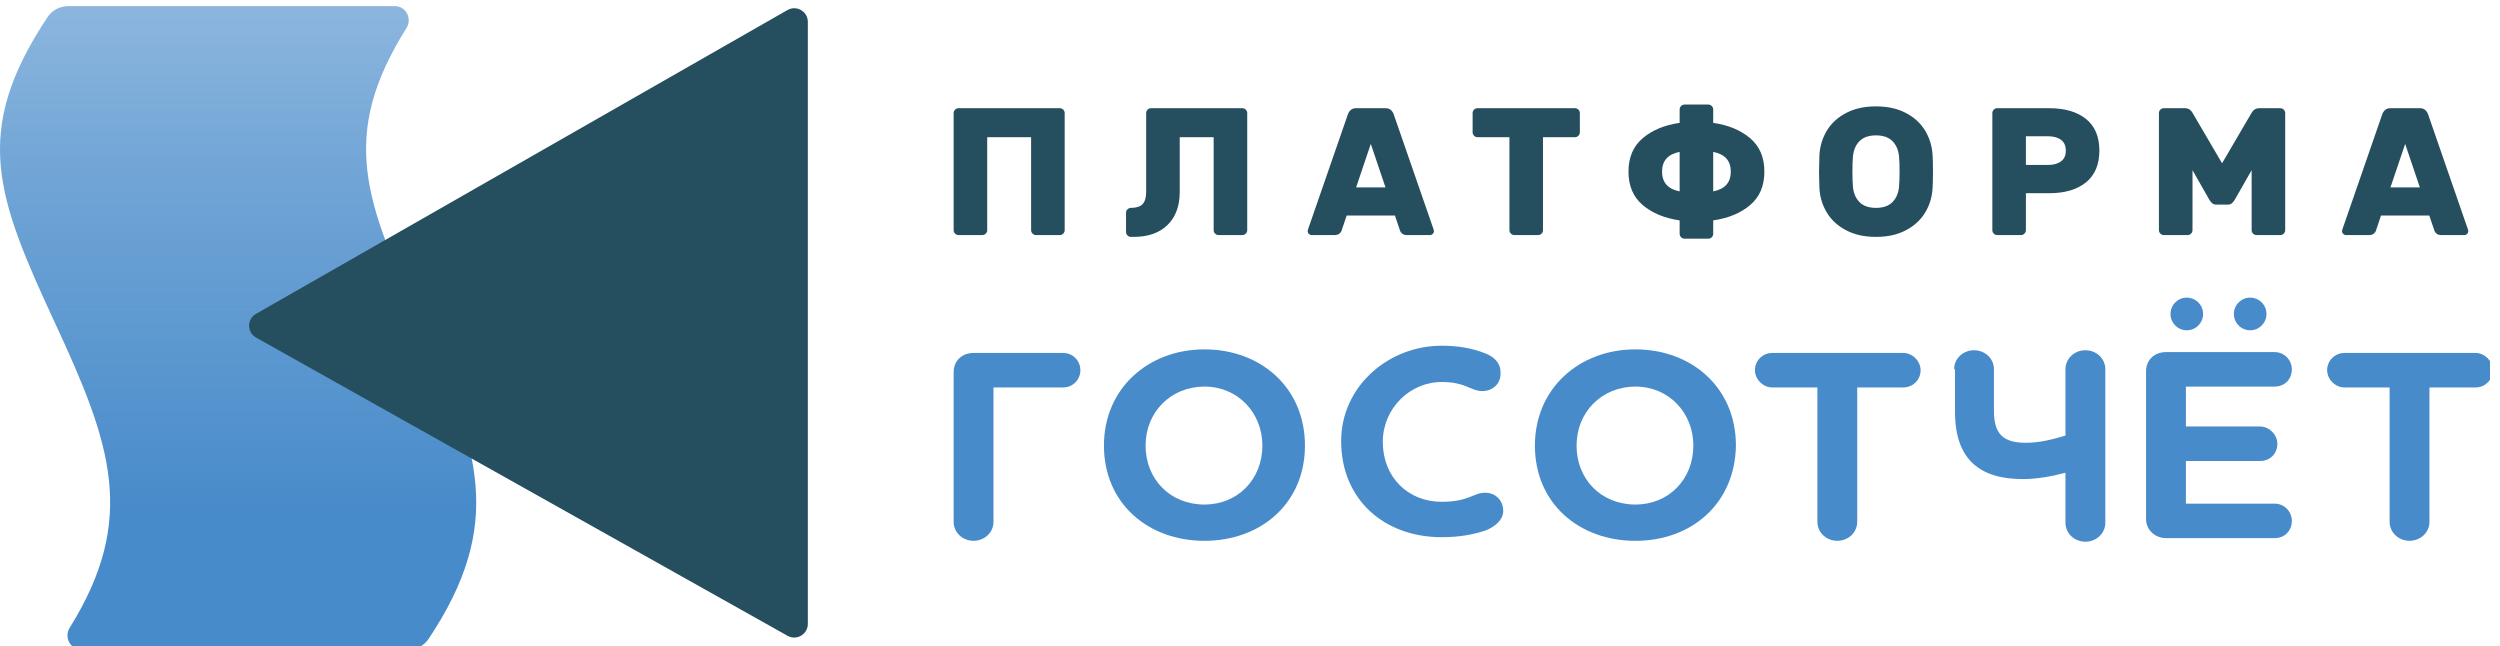
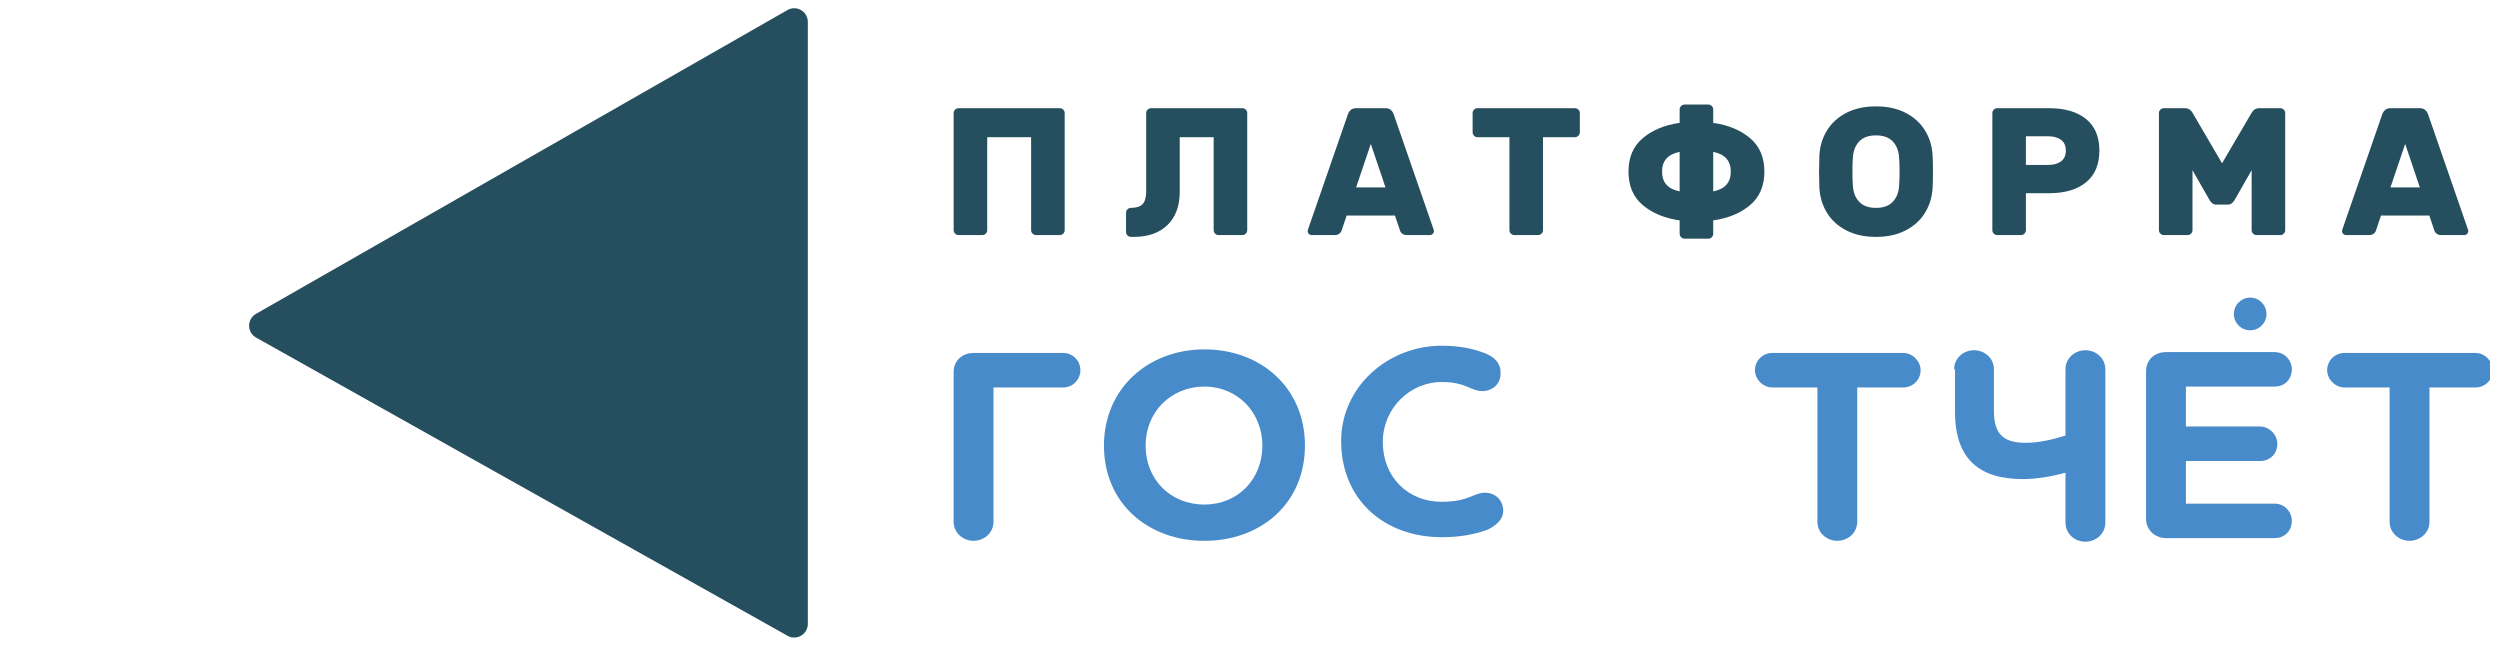
<svg xmlns="http://www.w3.org/2000/svg" width="147" height="38" viewBox="0 0 147 38" fill="none">
  <g clip-path="url(#clip0_4261_31841)">
-     <path d="M23.218 0.359C23.867 0.359 24.25 1.095 23.904 1.644C19.918 7.978 21.453 11.845 24.764 19.003C28.186 26.353 29.712 30.804 25.204 37.563C24.934 37.968 24.475 38.203 23.988 38.203H4.785C4.135 38.203 3.753 37.467 4.096 36.916C8.086 30.514 6.55 26.116 3.238 19.003C-0.183 11.605 -1.709 7.77 2.798 1.003C3.069 0.596 3.529 0.359 4.018 0.359H23.218Z" fill="url(#paint0_linear_4261_31841)" />
    <path d="M47.5 1.285C47.5 0.671 46.836 0.286 46.303 0.591L15.051 18.456C14.511 18.764 14.514 19.544 15.056 19.848L46.309 37.385C46.842 37.684 47.5 37.298 47.5 36.687V1.285Z" fill="#254E5F" />
    <path d="M56.074 21.874C56.074 21.234 56.553 20.754 57.245 20.754H62.516C63.102 20.754 63.527 21.234 63.527 21.768C63.527 22.301 63.102 22.782 62.516 22.782H58.417V30.678C58.417 31.319 57.884 31.799 57.245 31.799C56.606 31.799 56.074 31.319 56.074 30.678V21.874Z" fill="#488BCA" />
    <path d="M70.821 22.731C68.851 22.731 67.361 24.225 67.361 26.199C67.361 28.173 68.798 29.667 70.821 29.667C72.791 29.667 74.228 28.173 74.228 26.199C74.228 24.278 72.791 22.731 70.821 22.731ZM70.821 31.801C67.52 31.801 64.912 29.614 64.912 26.199C64.912 22.837 67.52 20.543 70.821 20.543C74.122 20.543 76.731 22.784 76.731 26.199C76.731 29.614 74.122 31.801 70.821 31.801Z" fill="#488BCA" />
    <path d="M87.165 22.996C86.473 22.996 86.207 22.462 84.769 22.462C82.906 22.462 81.309 24.01 81.309 25.984C81.309 28.065 82.8 29.506 84.769 29.506C86.367 29.506 86.633 28.972 87.325 28.972C87.91 28.972 88.39 29.399 88.39 30.039C88.39 30.573 87.91 30.946 87.431 31.16C86.686 31.427 85.834 31.587 84.769 31.587C81.415 31.587 78.86 29.399 78.86 25.931C78.86 22.729 81.629 20.328 84.769 20.328C85.781 20.328 86.58 20.488 87.272 20.755C87.857 20.968 88.23 21.342 88.23 21.875C88.283 22.569 87.751 22.996 87.165 22.996Z" fill="#488BCA" />
-     <path d="M96.162 22.731C94.192 22.731 92.702 24.225 92.702 26.199C92.702 28.173 94.139 29.667 96.162 29.667C98.132 29.667 99.569 28.173 99.569 26.199C99.569 24.278 98.132 22.731 96.162 22.731ZM96.162 31.801C92.862 31.801 90.253 29.614 90.253 26.199C90.253 22.837 92.862 20.543 96.162 20.543C99.463 20.543 102.072 22.784 102.072 26.199C102.018 29.614 99.463 31.801 96.162 31.801Z" fill="#488BCA" />
    <path d="M109.205 22.782V30.678C109.205 31.319 108.673 31.799 108.034 31.799C107.395 31.799 106.863 31.319 106.863 30.678V22.782H104.201C103.669 22.782 103.19 22.301 103.19 21.768C103.19 21.181 103.669 20.754 104.201 20.754H111.921C112.453 20.754 112.932 21.234 112.932 21.768C112.932 22.355 112.453 22.782 111.921 22.782H109.205Z" fill="#488BCA" />
    <path d="M114.902 21.714C114.902 21.074 115.434 20.594 116.073 20.594C116.712 20.594 117.244 21.074 117.244 21.714V24.169C117.244 25.503 117.777 26.036 119.108 26.036C119.959 26.036 120.758 25.823 121.45 25.609V21.714C121.45 21.074 121.982 20.594 122.621 20.594C123.26 20.594 123.793 21.074 123.793 21.714V30.732C123.793 31.372 123.26 31.852 122.621 31.852C121.982 31.852 121.45 31.372 121.45 30.732V27.797C120.652 28.011 119.746 28.171 118.948 28.171C116.446 28.171 114.955 27.05 114.955 24.222V21.714H114.902Z" fill="#488BCA" />
    <path d="M128.531 29.614H133.748C134.334 29.614 134.76 30.094 134.76 30.628C134.76 31.215 134.334 31.641 133.748 31.641H127.36C126.721 31.641 126.188 31.161 126.188 30.521V21.824C126.188 21.183 126.667 20.703 127.36 20.703H133.748C134.334 20.703 134.76 21.183 134.76 21.717C134.76 22.304 134.334 22.731 133.748 22.731H128.531V25.078H132.896C133.429 25.078 133.908 25.559 133.908 26.092C133.908 26.679 133.482 27.106 132.896 27.106H128.531V29.614Z" fill="#488BCA" />
    <path d="M142.852 22.782V30.678C142.852 31.319 142.319 31.799 141.68 31.799C141.042 31.799 140.509 31.319 140.509 30.678V22.782H137.847C137.315 22.782 136.836 22.301 136.836 21.768C136.836 21.181 137.315 20.754 137.847 20.754H145.567C146.099 20.754 146.578 21.234 146.578 21.768C146.578 22.355 146.099 22.782 145.567 22.782H142.852Z" fill="#488BCA" />
-     <path d="M128.584 19.421C129.113 19.421 129.542 18.991 129.542 18.46C129.542 17.93 129.113 17.5 128.584 17.5C128.055 17.5 127.626 17.93 127.626 18.46C127.626 18.991 128.055 19.421 128.584 19.421Z" fill="#488BCA" />
    <path d="M132.311 19.421C132.84 19.421 133.269 18.991 133.269 18.46C133.269 17.93 132.84 17.5 132.311 17.5C131.781 17.5 131.352 17.93 131.352 18.46C131.352 18.991 131.781 19.421 132.311 19.421Z" fill="#488BCA" />
    <path fill-rule="evenodd" clip-rule="evenodd" d="M62.603 13.534C62.603 13.612 62.575 13.68 62.518 13.736C62.461 13.794 62.393 13.822 62.315 13.822H60.918C60.839 13.822 60.772 13.794 60.715 13.736C60.658 13.68 60.629 13.612 60.629 13.534V8.067H58.048V13.534C58.048 13.612 58.019 13.68 57.963 13.736C57.905 13.794 57.839 13.822 57.76 13.822H56.362C56.284 13.822 56.217 13.794 56.16 13.736C56.103 13.68 56.074 13.612 56.074 13.534V6.65C56.074 6.571 56.103 6.504 56.16 6.447C56.217 6.39 56.284 6.362 56.362 6.362H62.315C62.393 6.362 62.461 6.39 62.518 6.447C62.575 6.504 62.603 6.571 62.603 6.65V13.534ZM69.369 11.265C69.369 12.11 69.128 12.765 68.648 13.231C68.169 13.696 67.508 13.929 66.669 13.929H66.499C66.421 13.929 66.353 13.9 66.296 13.843C66.239 13.787 66.211 13.719 66.211 13.64V12.511C66.211 12.433 66.239 12.365 66.296 12.309C66.353 12.252 66.421 12.223 66.499 12.223C66.819 12.223 67.048 12.148 67.187 11.999C67.326 11.851 67.395 11.605 67.395 11.265V6.65C67.395 6.571 67.423 6.504 67.48 6.447C67.537 6.39 67.605 6.362 67.683 6.362H73.048C73.126 6.362 73.194 6.39 73.251 6.447C73.308 6.504 73.337 6.571 73.337 6.65V13.534C73.337 13.612 73.308 13.68 73.251 13.736C73.194 13.794 73.126 13.822 73.048 13.822H71.651C71.573 13.822 71.505 13.794 71.448 13.736C71.392 13.68 71.363 13.612 71.363 13.534V8.067H69.369V11.265ZM84.273 13.427C84.301 13.499 84.316 13.552 84.316 13.587C84.316 13.651 84.292 13.706 84.247 13.753C84.2 13.798 84.145 13.822 84.081 13.822H82.737C82.615 13.822 82.521 13.795 82.454 13.742C82.386 13.689 82.342 13.627 82.321 13.555L82.022 12.672H79.185L78.886 13.555C78.864 13.627 78.82 13.689 78.753 13.742C78.685 13.795 78.591 13.822 78.47 13.822H77.126C77.062 13.822 77.007 13.798 76.96 13.753C76.914 13.706 76.892 13.651 76.892 13.587C76.892 13.552 76.905 13.499 76.933 13.427L79.259 6.713C79.294 6.614 79.352 6.531 79.43 6.462C79.508 6.396 79.611 6.362 79.739 6.362H81.467C81.595 6.362 81.699 6.396 81.776 6.462C81.855 6.531 81.912 6.614 81.947 6.713L84.273 13.427ZM81.467 11.019L80.603 8.461L79.739 11.019H81.467ZM92.606 6.362C92.685 6.362 92.752 6.39 92.809 6.447C92.866 6.504 92.895 6.571 92.895 6.65V7.778C92.895 7.858 92.866 7.925 92.809 7.982C92.752 8.039 92.685 8.067 92.606 8.067H90.728V13.534C90.728 13.612 90.701 13.68 90.643 13.736C90.587 13.794 90.519 13.822 90.441 13.822H89.044C88.965 13.822 88.897 13.794 88.841 13.736C88.784 13.68 88.755 13.612 88.755 13.534V8.067H86.878C86.8 8.067 86.732 8.039 86.676 7.982C86.619 7.925 86.59 7.858 86.59 7.778V6.65C86.59 6.571 86.619 6.504 86.676 6.447C86.732 6.39 86.8 6.362 86.878 6.362H92.606ZM100.737 7.225C101.626 7.352 102.35 7.653 102.908 8.126C103.466 8.598 103.745 9.253 103.745 10.092C103.745 10.93 103.466 11.586 102.908 12.058C102.35 12.531 101.626 12.831 100.737 12.959V13.747C100.737 13.825 100.709 13.893 100.652 13.95C100.595 14.007 100.527 14.035 100.449 14.035H99.051C98.974 14.035 98.906 14.007 98.849 13.95C98.792 13.893 98.763 13.825 98.763 13.747V12.959C97.874 12.831 97.151 12.531 96.593 12.058C96.034 11.586 95.755 10.93 95.755 10.092C95.755 9.253 96.034 8.598 96.593 8.126C97.151 7.653 97.874 7.352 98.763 7.225V6.437C98.763 6.358 98.792 6.291 98.849 6.234C98.906 6.177 98.974 6.148 99.051 6.148H100.449C100.527 6.148 100.595 6.177 100.652 6.234C100.709 6.291 100.737 6.358 100.737 6.437V7.225ZM98.763 8.931C98.074 9.066 97.729 9.452 97.729 10.092C97.729 10.731 98.074 11.118 98.763 11.254V8.931ZM100.737 11.254C101.427 11.118 101.771 10.731 101.771 10.092C101.771 9.452 101.427 9.066 100.737 8.931V11.254ZM110.308 6.255C110.984 6.255 111.567 6.383 112.057 6.639C112.549 6.895 112.928 7.24 113.194 7.678C113.461 8.114 113.608 8.603 113.637 9.144C113.65 9.342 113.658 9.662 113.658 10.102C113.658 10.536 113.65 10.849 113.637 11.04C113.608 11.581 113.461 12.069 113.194 12.506C112.928 12.943 112.549 13.29 112.057 13.544C111.567 13.801 110.984 13.929 110.308 13.929C109.632 13.929 109.05 13.801 108.559 13.544C108.068 13.29 107.689 12.943 107.422 12.506C107.157 12.069 107.008 11.581 106.98 11.04C106.966 10.656 106.959 10.344 106.959 10.102C106.959 9.861 106.966 9.541 106.98 9.144C107.008 8.603 107.157 8.114 107.422 7.678C107.689 7.24 108.068 6.895 108.559 6.639C109.05 6.383 109.632 6.255 110.308 6.255ZM111.663 9.196C111.627 8.82 111.498 8.52 111.274 8.296C111.05 8.072 110.728 7.96 110.308 7.96C109.889 7.96 109.567 8.072 109.342 8.296C109.118 8.52 108.99 8.82 108.953 9.196C108.933 9.431 108.922 9.726 108.922 10.081C108.922 10.43 108.933 10.731 108.953 10.987C108.99 11.364 109.118 11.664 109.342 11.887C109.567 12.112 109.889 12.223 110.308 12.223C110.728 12.223 111.05 12.112 111.274 11.887C111.498 11.664 111.627 11.364 111.663 10.987C111.684 10.731 111.695 10.43 111.695 10.081C111.695 9.726 111.684 9.431 111.663 9.196ZM120.488 6.362C121.413 6.362 122.137 6.574 122.659 6.996C123.182 7.419 123.443 8.039 123.443 8.856C123.443 9.673 123.182 10.293 122.659 10.721C122.137 11.147 121.413 11.361 120.488 11.361H119.123V13.534C119.123 13.612 119.095 13.68 119.037 13.736C118.981 13.794 118.914 13.822 118.835 13.822H117.438C117.359 13.822 117.291 13.794 117.235 13.736C117.178 13.68 117.15 13.612 117.15 13.534V6.65C117.15 6.571 117.178 6.504 117.235 6.447C117.291 6.39 117.359 6.362 117.438 6.362H120.488ZM120.436 9.698C120.748 9.698 120.999 9.628 121.188 9.489C121.375 9.351 121.47 9.14 121.47 8.856C121.47 8.572 121.375 8.36 121.188 8.221C120.999 8.083 120.748 8.013 120.436 8.013H119.123V9.698H120.436ZM128.919 10.007V13.534C128.919 13.612 128.89 13.68 128.833 13.736C128.776 13.794 128.708 13.822 128.63 13.822H127.233C127.155 13.822 127.087 13.794 127.03 13.736C126.973 13.68 126.945 13.612 126.945 13.534V6.65C126.945 6.571 126.973 6.504 127.03 6.447C127.087 6.39 127.155 6.362 127.233 6.362H128.47C128.67 6.362 128.823 6.457 128.93 6.65L130.657 9.601L132.385 6.65C132.492 6.457 132.645 6.362 132.844 6.362H134.081C134.16 6.362 134.227 6.39 134.284 6.447C134.341 6.504 134.37 6.571 134.37 6.65V13.534C134.37 13.612 134.341 13.68 134.284 13.736C134.227 13.794 134.16 13.822 134.081 13.822H132.684C132.606 13.822 132.538 13.794 132.482 13.736C132.425 13.68 132.396 13.612 132.396 13.534V10.007L131.393 11.764C131.344 11.844 131.288 11.907 131.228 11.957C131.168 12.006 131.091 12.031 130.998 12.031H130.316C130.223 12.031 130.147 12.006 130.086 11.957C130.026 11.907 129.971 11.844 129.921 11.764L128.919 10.007ZM145.093 13.427C145.122 13.499 145.136 13.552 145.136 13.587C145.136 13.651 145.112 13.706 145.066 13.753C145.02 13.798 144.966 13.822 144.901 13.822H143.558C143.436 13.822 143.342 13.795 143.274 13.742C143.207 13.689 143.162 13.627 143.141 13.555L142.842 12.672H140.004L139.706 13.555C139.685 13.627 139.64 13.689 139.572 13.742C139.505 13.795 139.411 13.822 139.29 13.822H137.946C137.882 13.822 137.827 13.798 137.781 13.753C137.734 13.706 137.711 13.651 137.711 13.587C137.711 13.552 137.725 13.499 137.754 13.427L140.079 6.713C140.115 6.614 140.171 6.531 140.25 6.462C140.328 6.396 140.431 6.362 140.559 6.362H142.287C142.415 6.362 142.519 6.396 142.597 6.462C142.674 6.531 142.732 6.614 142.768 6.713L145.093 13.427ZM142.287 11.019H140.559L141.424 8.461L142.287 11.019Z" fill="#254E5F" />
  </g>
  <defs>
    <linearGradient id="paint0_linear_4261_31841" x1="14.001" y1="0.359" x2="14.001" y2="38.203" gradientUnits="userSpaceOnUse">
      <stop stop-color="#488BCA" stop-opacity="0.63" />
      <stop offset="0.266" stop-color="#488BCA" stop-opacity="0.78" />
      <stop offset="0.781" stop-color="#488BCA" />
    </linearGradient>
    <clipPath id="clip0_4261_31841">
      <rect width="146.412" height="38" fill="white" />
    </clipPath>
  </defs>
</svg>